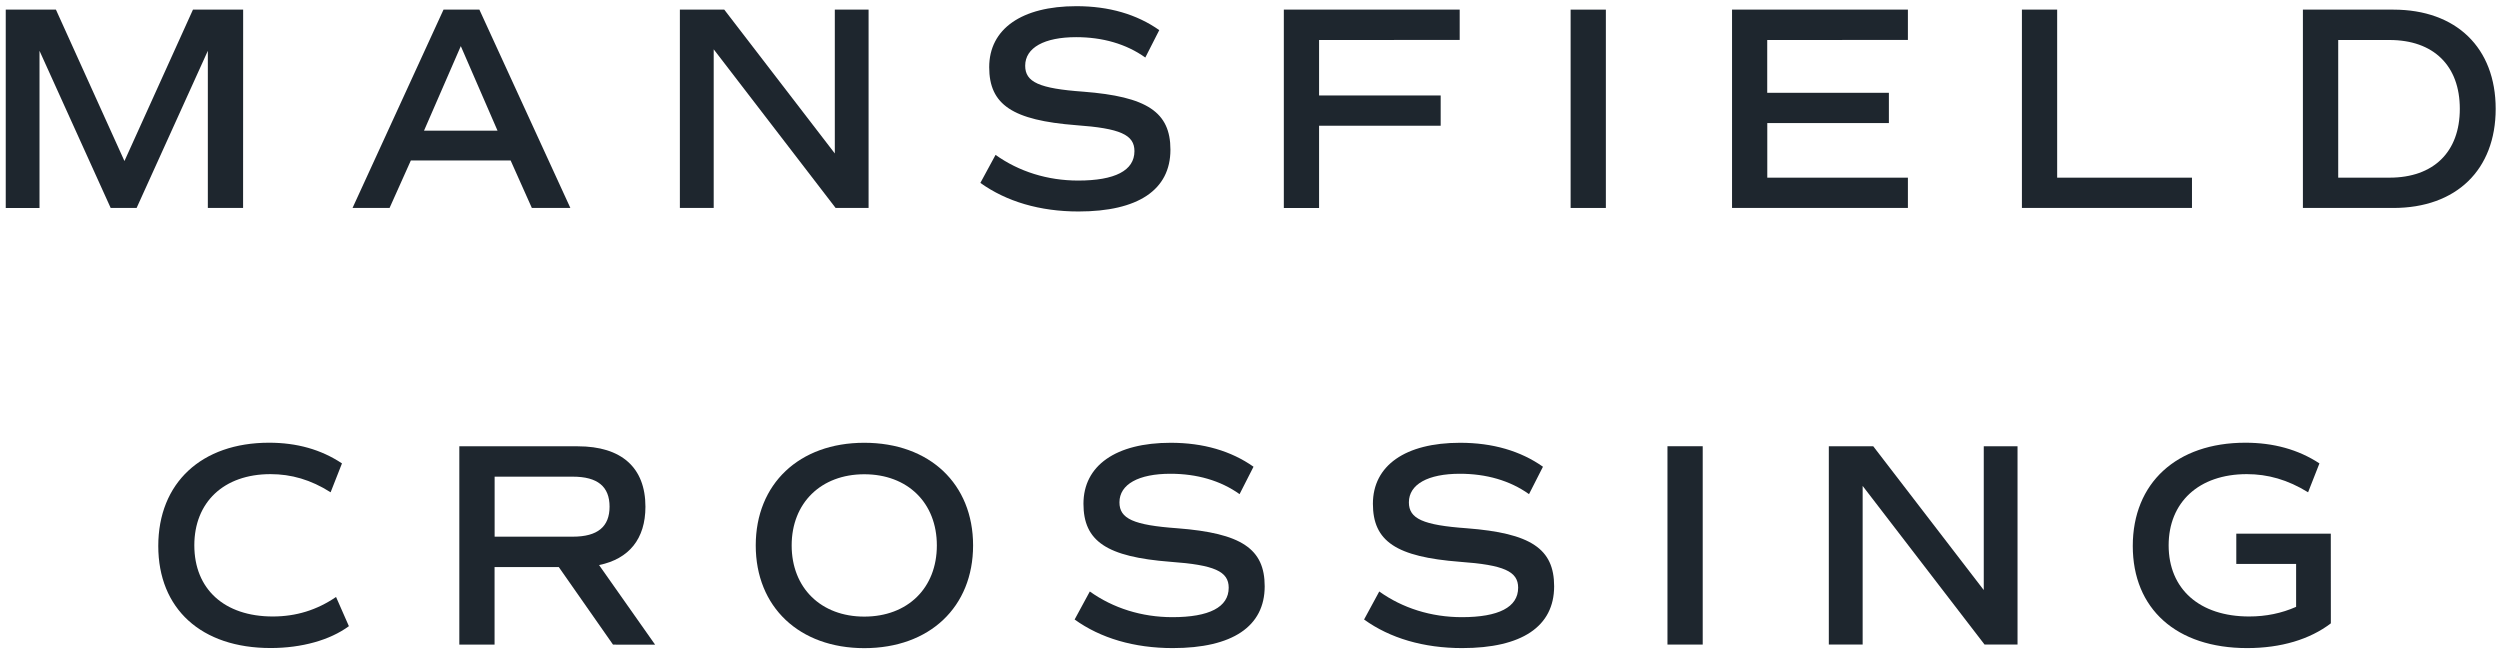
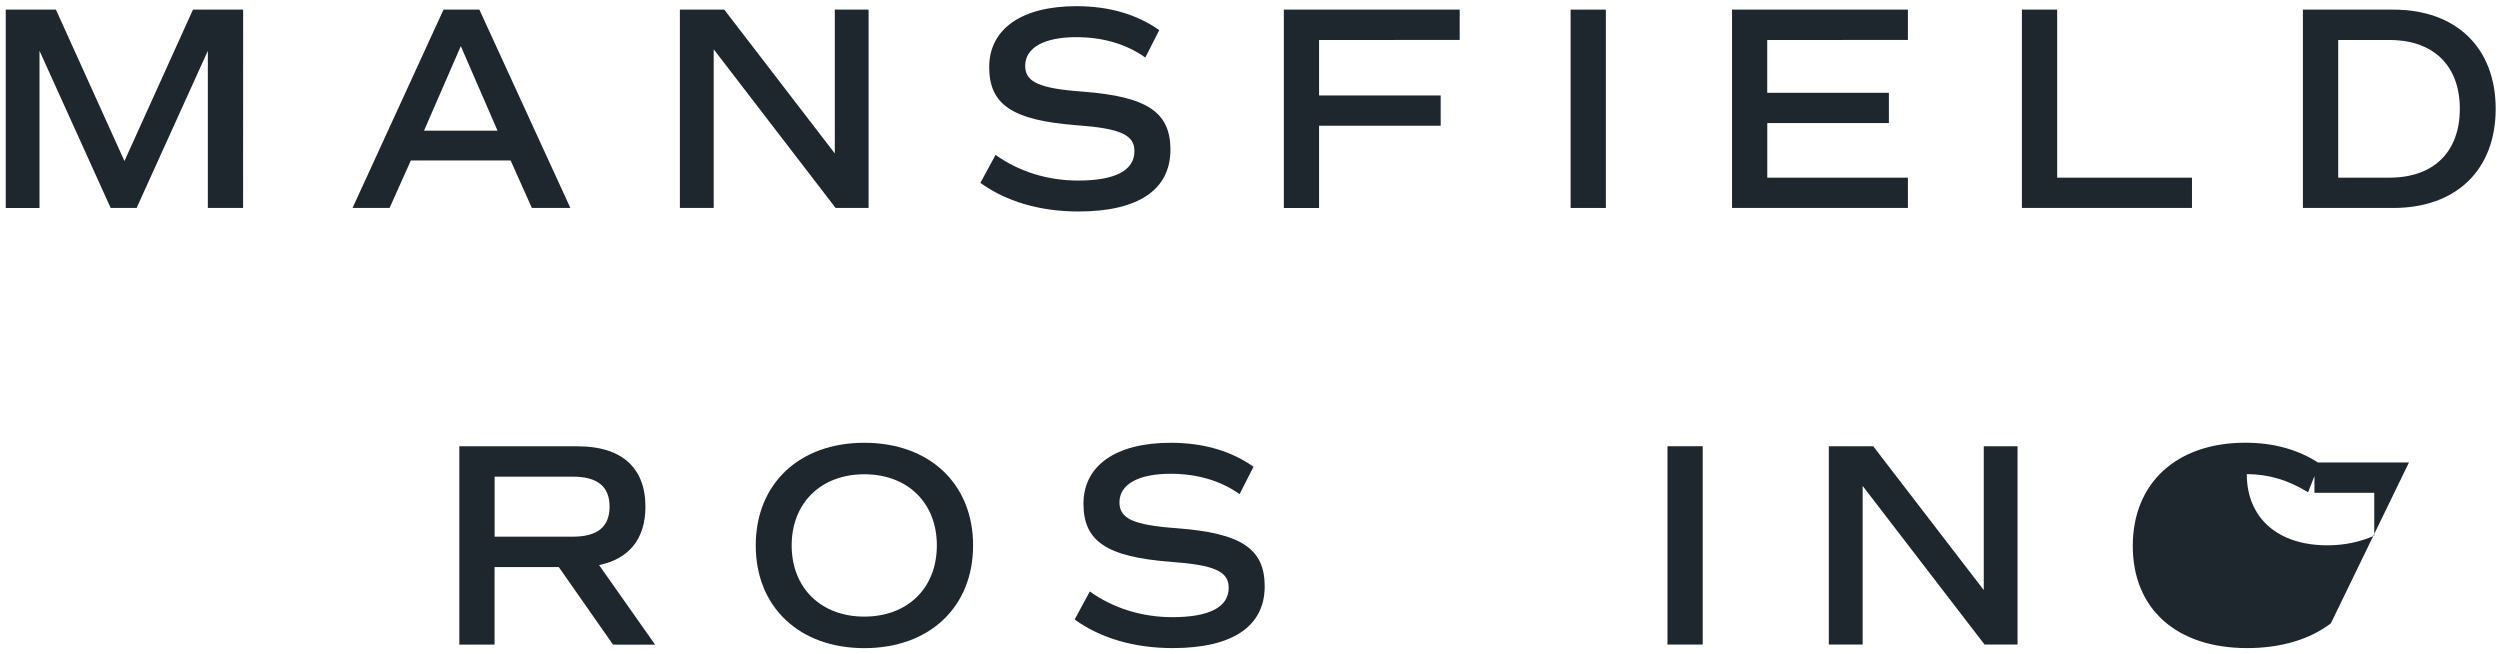
<svg xmlns="http://www.w3.org/2000/svg" version="1.1" id="WS_Black" x="0px" y="0px" viewBox="0 0 405 106" xml:space="preserve">
  <style type="text/css">
#WS_Black{fill:#1E262E;}
</style>
  <path d="M39.38,33.69h-5.71V8.23L22.13,33.69h-4.2L6.4,8.23V33.7H0.93V1.56h8.13l11.1,24.53l11.1-24.53h8.13 L39.38,33.69L39.38,33.69z" />
  <path d="M82.72,25.99H66.56l-3.45,7.7h-6L71.85,1.56h5.81L92.4,33.69h-6.24L82.72,25.99z M68.69,21.17H80.6l-5.95-13.7 L68.69,21.17z" />
  <path d="M140.71,1.56v32.13h-5.34l-19.75-25.7v25.7h-5.48V1.56h7.19l17.91,23.3V1.56H140.71z" />
  <path d="M158.82,29.63l2.46-4.54c3.78,2.7,8.41,4.16,13.38,4.16c5.95,0,9.12-1.61,9.12-4.77c0-2.65-2.31-3.69-9.45-4.2 c-10.3-0.8-14.08-3.31-14.08-9.4c0-6.19,5.25-9.88,14.13-9.88c5.29,0,9.78,1.32,13.42,3.88l-2.26,4.44 c-3.11-2.22-6.95-3.3-11.2-3.3c-5.15,0-8.26,1.7-8.26,4.63c0,2.65,2.26,3.69,9.4,4.2c10.35,0.8,14.13,3.31,14.13,9.4 c0,6.52-5.25,10.01-14.89,10.01C168.46,34.26,163.04,32.65,158.82,29.63z" />
  <path d="M213.69,6.48v8.98h19.7v4.91h-19.7V33.7h-5.71V1.56h28.49v4.91C236.47,6.48,213.69,6.48,213.69,6.48z" />
  <path d="M254.44,1.56h5.71v32.13h-5.71L254.44,1.56L254.44,1.56z" />
  <path d="M286.29,6.48v8.55H306v4.91h-19.7v8.84h22.78v4.91h-28.49V1.56h28.49v4.91 C309.07,6.48,286.29,6.48,286.29,6.48z" />
  <path d="M355.1,28.78v4.91h-27.55V1.56h5.71v27.22C333.26,28.78,355.1,28.78,355.1,28.78z" />
  <path d="M404.3,17.63c0,9.88-6.38,16.06-16.59,16.06h-14.64V1.56h14.65C397.92,1.56,404.3,7.75,404.3,17.63z M398.49,17.63c0-6.99-4.25-11.15-11.39-11.15h-8.31v22.3h8.31C394.24,28.78,398.49,24.62,398.49,17.63z" />
-   <path d="M25.64,88.45c0-10.21,6.99-16.73,17.95-16.73c4.49,0,8.41,1.09,11.81,3.35l-1.84,4.68 c-3.21-2.04-6.38-2.94-9.74-2.94c-7.61,0-12.34,4.59-12.34,11.53c0,7.09,4.86,11.53,12.71,11.53c3.78,0,7.14-1.04,10.25-3.16 l2.08,4.73c-3.07,2.26-7.65,3.54-12.66,3.54C32.58,104.99,25.64,98.61,25.64,88.45z" />
  <path d="M99.31,104.43l-8.79-12.57h-10.4v12.57h-5.71V72.3H93.6c7.09,0,10.96,3.45,10.96,9.79 c0,5.2-2.65,8.45-7.51,9.45l9.08,12.9L99.31,104.43L99.31,104.43z M80.13,86.94H92.8c4.01,0,5.95-1.61,5.95-4.86 c0-3.26-1.94-4.86-5.95-4.86H80.13V86.94z" />
  <path d="M122.43,88.36c0-9.97,7.04-16.63,17.58-16.63c10.59,0,17.63,6.66,17.63,16.63S150.6,105,140.01,105 C129.47,104.99,122.43,98.33,122.43,88.36z M151.77,88.36c0-6.9-4.73-11.53-11.76-11.53c-6.99,0-11.76,4.63-11.76,11.53 s4.77,11.53,11.76,11.53C147.05,99.89,151.77,95.26,151.77,88.36z" />
  <path d="M174.09,100.36l2.46-4.54c3.78,2.7,8.41,4.16,13.38,4.16c5.95,0,9.12-1.61,9.12-4.77 c0-2.65-2.31-3.69-9.45-4.2c-10.3-0.8-14.08-3.31-14.08-9.4c0-6.19,5.25-9.88,14.13-9.88c5.29,0,9.78,1.32,13.42,3.88l-2.26,4.44 c-3.11-2.22-6.95-3.3-11.2-3.3c-5.15,0-8.26,1.7-8.26,4.63c0,2.65,2.26,3.69,9.4,4.2c10.35,0.8,14.13,3.31,14.13,9.4 c0,6.52-5.25,10.01-14.89,10.01C183.73,104.99,178.3,103.39,174.09,100.36z" />
-   <path d="M220.98,100.36l2.46-4.54c3.78,2.7,8.41,4.16,13.38,4.16c5.95,0,9.12-1.61,9.12-4.77 c0-2.65-2.31-3.69-9.45-4.2c-10.3-0.8-14.08-3.31-14.08-9.4c0-6.19,5.25-9.88,14.13-9.88c5.29,0,9.78,1.32,13.42,3.88l-2.26,4.44 c-3.11-2.22-6.95-3.3-11.2-3.3c-5.15,0-8.26,1.7-8.26,4.63c0,2.65,2.26,3.69,9.4,4.2c10.35,0.8,14.13,3.31,14.13,9.4 c0,6.52-5.25,10.01-14.89,10.01C230.62,104.99,225.18,103.39,220.98,100.36z" />
  <path d="M270.13,72.29h5.71v32.13h-5.71V72.29z" />
  <path d="M326.84,72.29v32.13h-5.34l-19.75-25.7v25.7h-5.48V72.29h7.19l17.91,23.3v-23.3L326.84,72.29L326.84,72.29z" />
-   <path d="M377.6,100.98c-3.4,2.6-8.08,4.01-13.56,4.01c-11.49,0-18.53-6.38-18.53-16.54c0-10.21,7.09-16.73,18.24-16.73 c4.54,0,8.55,1.09,12,3.35l-1.84,4.68c-3.31-2.04-6.52-2.94-9.93-2.94c-7.8,0-12.66,4.59-12.66,11.53 c0,7.09,5.01,11.53,13.04,11.53c2.74,0,5.25-0.52,7.61-1.56v-6.95h-9.69v-4.91h15.31L377.6,100.98L377.6,100.98z" />
+   <path d="M377.6,100.98c-3.4,2.6-8.08,4.01-13.56,4.01c-11.49,0-18.53-6.38-18.53-16.54c0-10.21,7.09-16.73,18.24-16.73 c4.54,0,8.55,1.09,12,3.35l-1.84,4.68c-3.31-2.04-6.52-2.94-9.93-2.94c0,7.09,5.01,11.53,13.04,11.53c2.74,0,5.25-0.52,7.61-1.56v-6.95h-9.69v-4.91h15.31L377.6,100.98L377.6,100.98z" />
</svg>